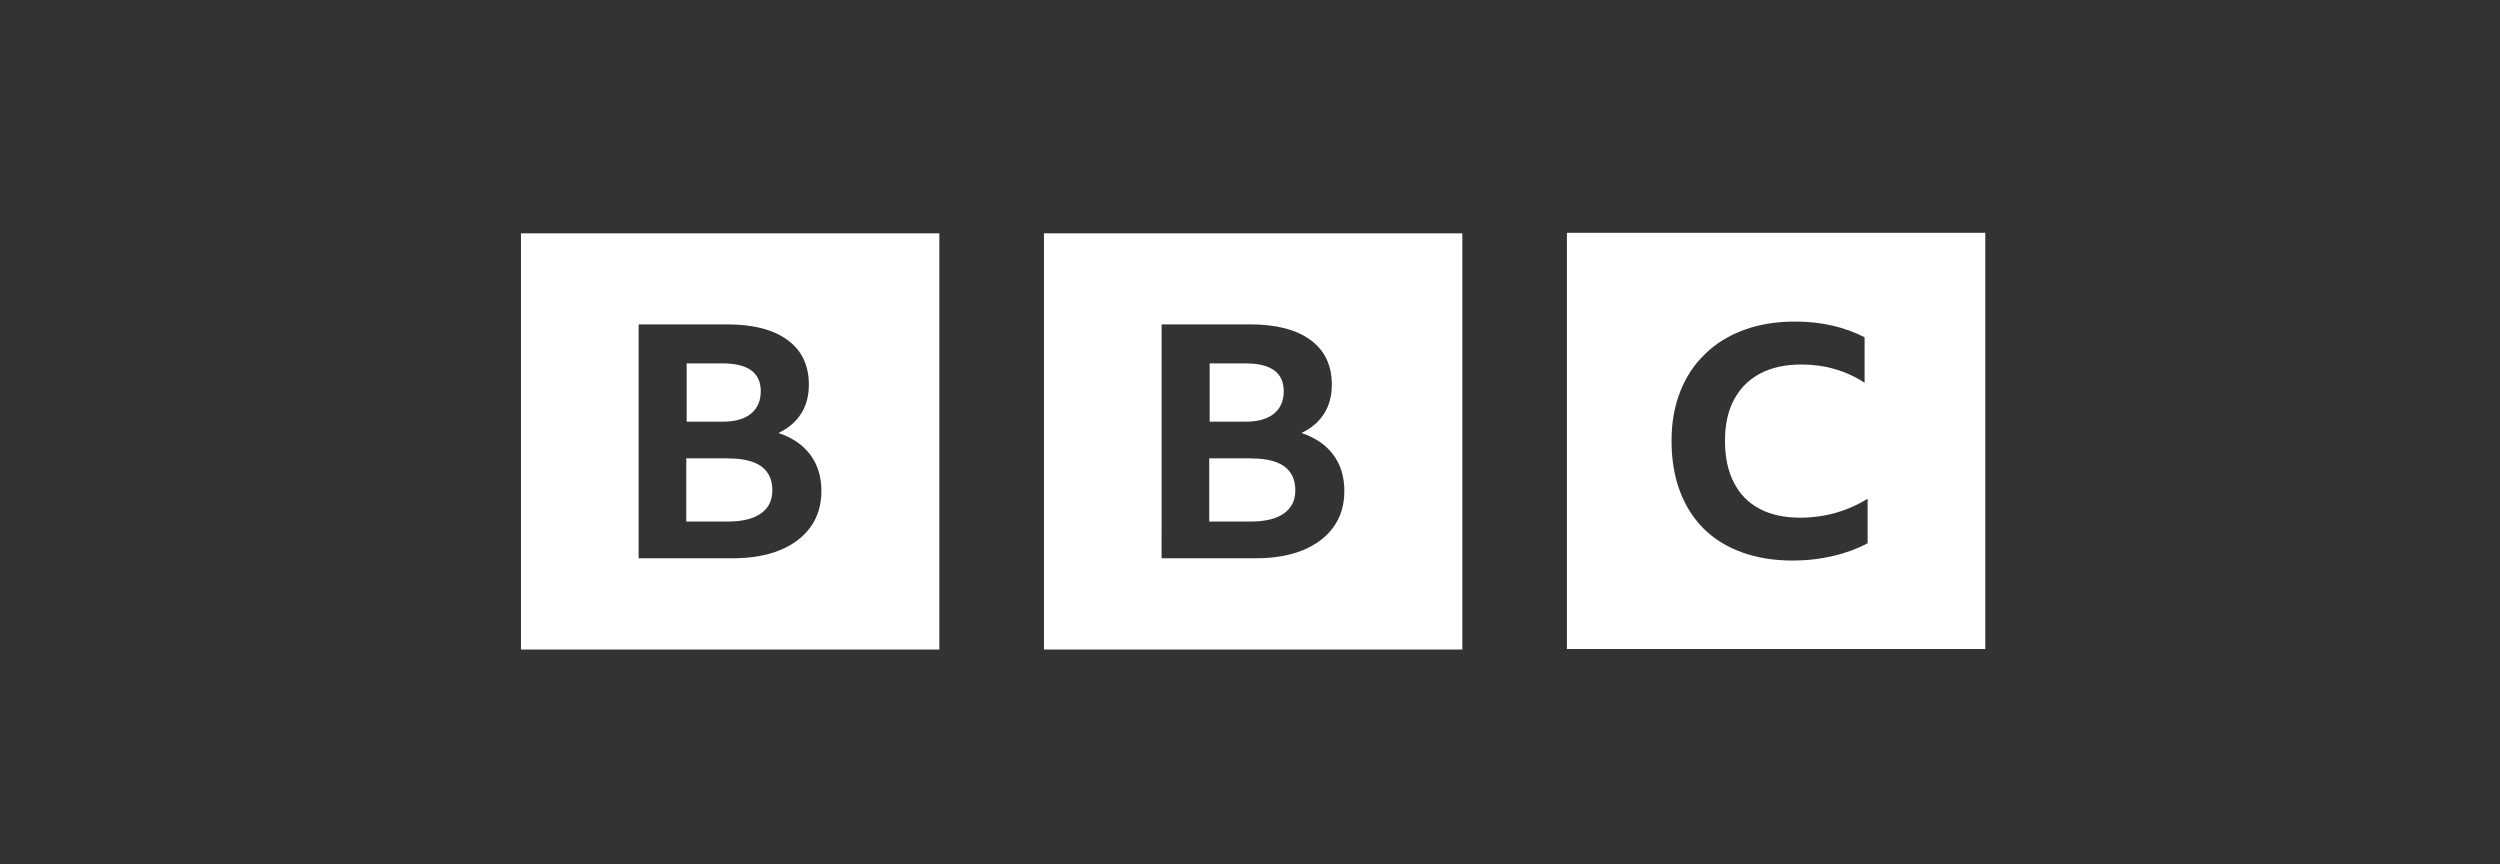
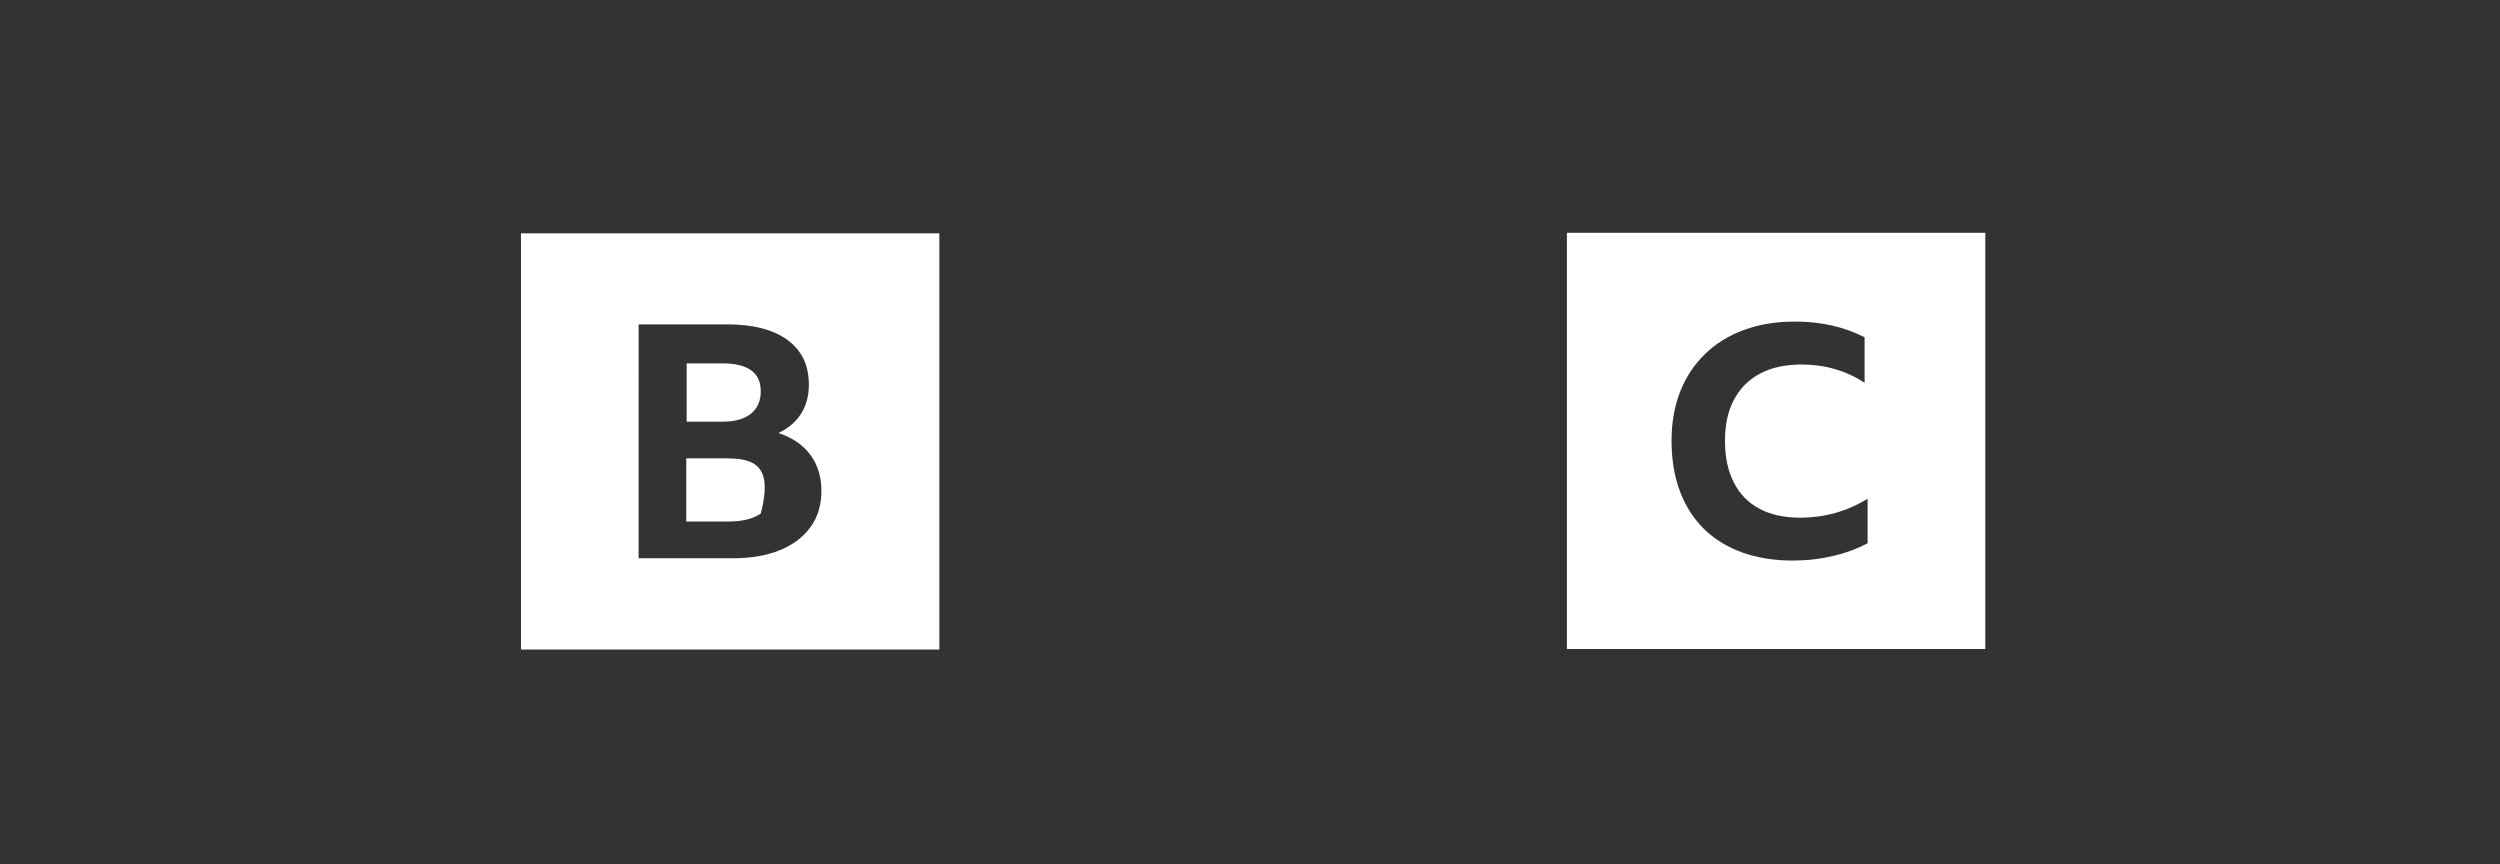
<svg xmlns="http://www.w3.org/2000/svg" width="136" height="47" viewBox="0 0 136 47" fill="none">
  <rect x="0" y="0" width="136" height="47" fill="#333333" stroke="none" />
-   <path d="M34.742 17.646H39.55C40.965 17.646 42.068 17.927 42.836 18.492C43.613 19.057 44.002 19.866 44.002 20.926C44.002 21.532 43.863 22.056 43.584 22.497C43.305 22.942 42.894 23.295 42.348 23.556C43.102 23.805 43.679 24.2 44.083 24.741C44.484 25.281 44.684 25.938 44.684 26.708C44.684 27.467 44.489 28.121 44.1 28.66C43.712 29.206 43.157 29.628 42.436 29.925C41.716 30.222 40.857 30.371 39.847 30.371H34.741L34.742 17.646ZM28.341 35.333H51.1V12.693H28.341V35.333ZM39.308 19.768C40.689 19.768 41.385 20.273 41.385 21.282C41.385 21.805 41.209 22.212 40.854 22.502C40.5 22.794 39.987 22.938 39.318 22.938H37.355V19.768H39.308ZM39.638 24.933H37.334V28.372H39.596C40.372 28.372 40.971 28.226 41.388 27.936C41.806 27.644 42.015 27.227 42.015 26.681C42.015 25.517 41.22 24.94 39.625 24.94L39.638 24.933Z" fill="white" />
-   <path d="M63.192 17.646H68C69.415 17.646 70.517 17.927 71.286 18.492C72.062 19.057 72.452 19.866 72.452 20.926C72.452 21.532 72.313 22.056 72.034 22.497C71.755 22.942 71.343 23.295 70.798 23.556C71.552 23.805 72.129 24.2 72.533 24.741C72.934 25.281 73.133 25.938 73.133 26.708C73.133 27.467 72.939 28.121 72.55 28.66C72.162 29.206 71.607 29.628 70.886 29.925C70.166 30.222 69.307 30.371 68.297 30.371H63.19L63.192 17.646ZM56.791 35.333H79.55V12.693H56.791V35.333ZM67.758 19.768C69.139 19.768 69.835 20.273 69.835 21.282C69.835 21.805 69.658 22.212 69.304 22.502C68.95 22.794 68.436 22.938 67.768 22.938H65.805V19.768H67.758ZM68.088 24.933H65.783V28.372H68.045C68.822 28.372 69.421 28.226 69.838 27.936C70.256 27.644 70.465 27.227 70.465 26.681C70.465 25.517 69.67 24.94 68.075 24.94L68.088 24.933Z" fill="white" />
+   <path d="M34.742 17.646H39.55C40.965 17.646 42.068 17.927 42.836 18.492C43.613 19.057 44.002 19.866 44.002 20.926C44.002 21.532 43.863 22.056 43.584 22.497C43.305 22.942 42.894 23.295 42.348 23.556C43.102 23.805 43.679 24.2 44.083 24.741C44.484 25.281 44.684 25.938 44.684 26.708C44.684 27.467 44.489 28.121 44.1 28.66C43.712 29.206 43.157 29.628 42.436 29.925C41.716 30.222 40.857 30.371 39.847 30.371H34.741L34.742 17.646ZM28.341 35.333H51.1V12.693H28.341V35.333ZM39.308 19.768C40.689 19.768 41.385 20.273 41.385 21.282C41.385 21.805 41.209 22.212 40.854 22.502C40.5 22.794 39.987 22.938 39.318 22.938H37.355V19.768H39.308ZM39.638 24.933H37.334V28.372H39.596C40.372 28.372 40.971 28.226 41.388 27.936C42.015 25.517 41.22 24.94 39.625 24.94L39.638 24.933Z" fill="white" />
  <path d="M99.749 30.24C100.448 30.072 101.062 29.841 101.599 29.551V27.132C100.479 27.818 99.252 28.162 97.929 28.162C97.061 28.162 96.321 27.999 95.71 27.674C95.101 27.348 94.637 26.874 94.319 26.244C93.998 25.622 93.839 24.868 93.839 23.98C93.839 23.096 94.004 22.339 94.336 21.73C94.667 21.114 95.142 20.642 95.758 20.317C96.378 19.991 97.128 19.829 98.006 19.829C98.644 19.829 99.253 19.913 99.826 20.082C100.404 20.25 100.94 20.498 101.434 20.823V18.347C100.892 18.069 100.304 17.856 99.67 17.71C99.037 17.565 98.365 17.493 97.65 17.493C96.626 17.493 95.701 17.644 94.876 17.947C94.051 18.25 93.34 18.685 92.757 19.256C92.166 19.826 91.714 20.509 91.401 21.307C91.088 22.104 90.932 22.991 90.932 23.982C90.932 24.995 91.082 25.906 91.384 26.713C91.686 27.522 92.118 28.198 92.686 28.765C93.252 29.323 93.944 29.751 94.762 30.048C95.582 30.345 96.498 30.494 97.522 30.494C98.293 30.494 99.03 30.409 99.727 30.24H99.749ZM108 35.306H85.24V12.666H108V35.306Z" fill="white" />
</svg>